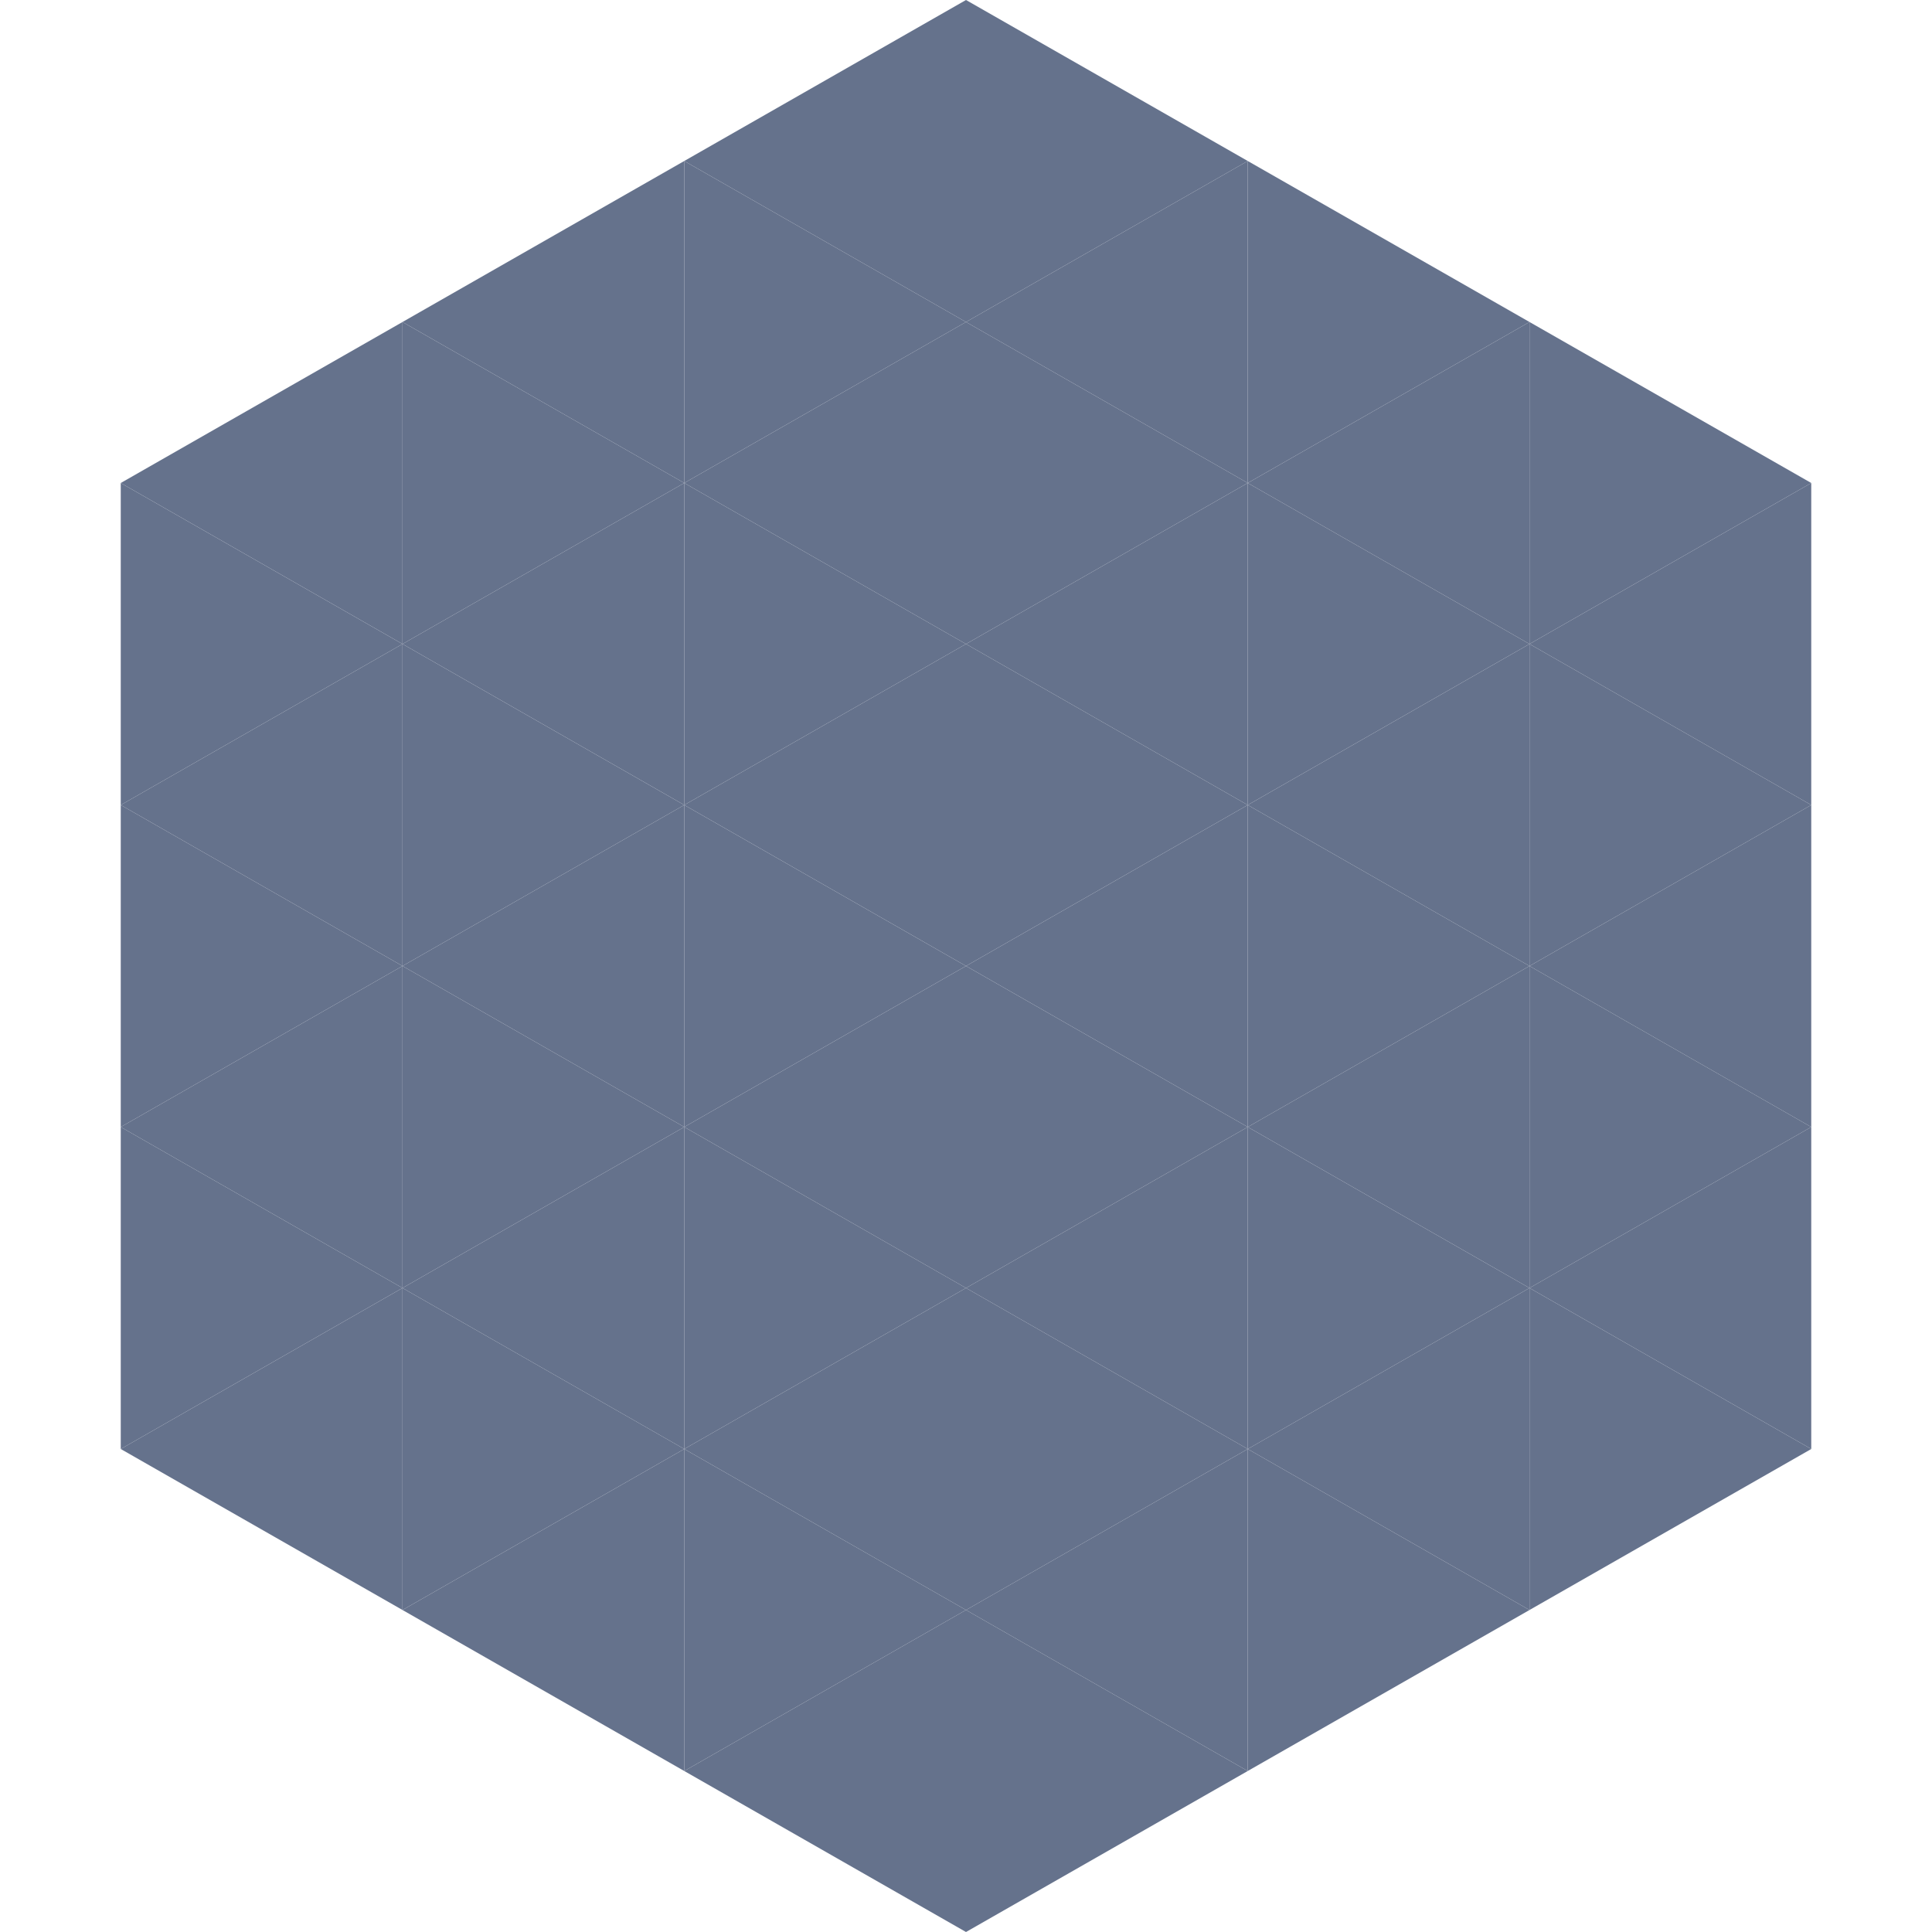
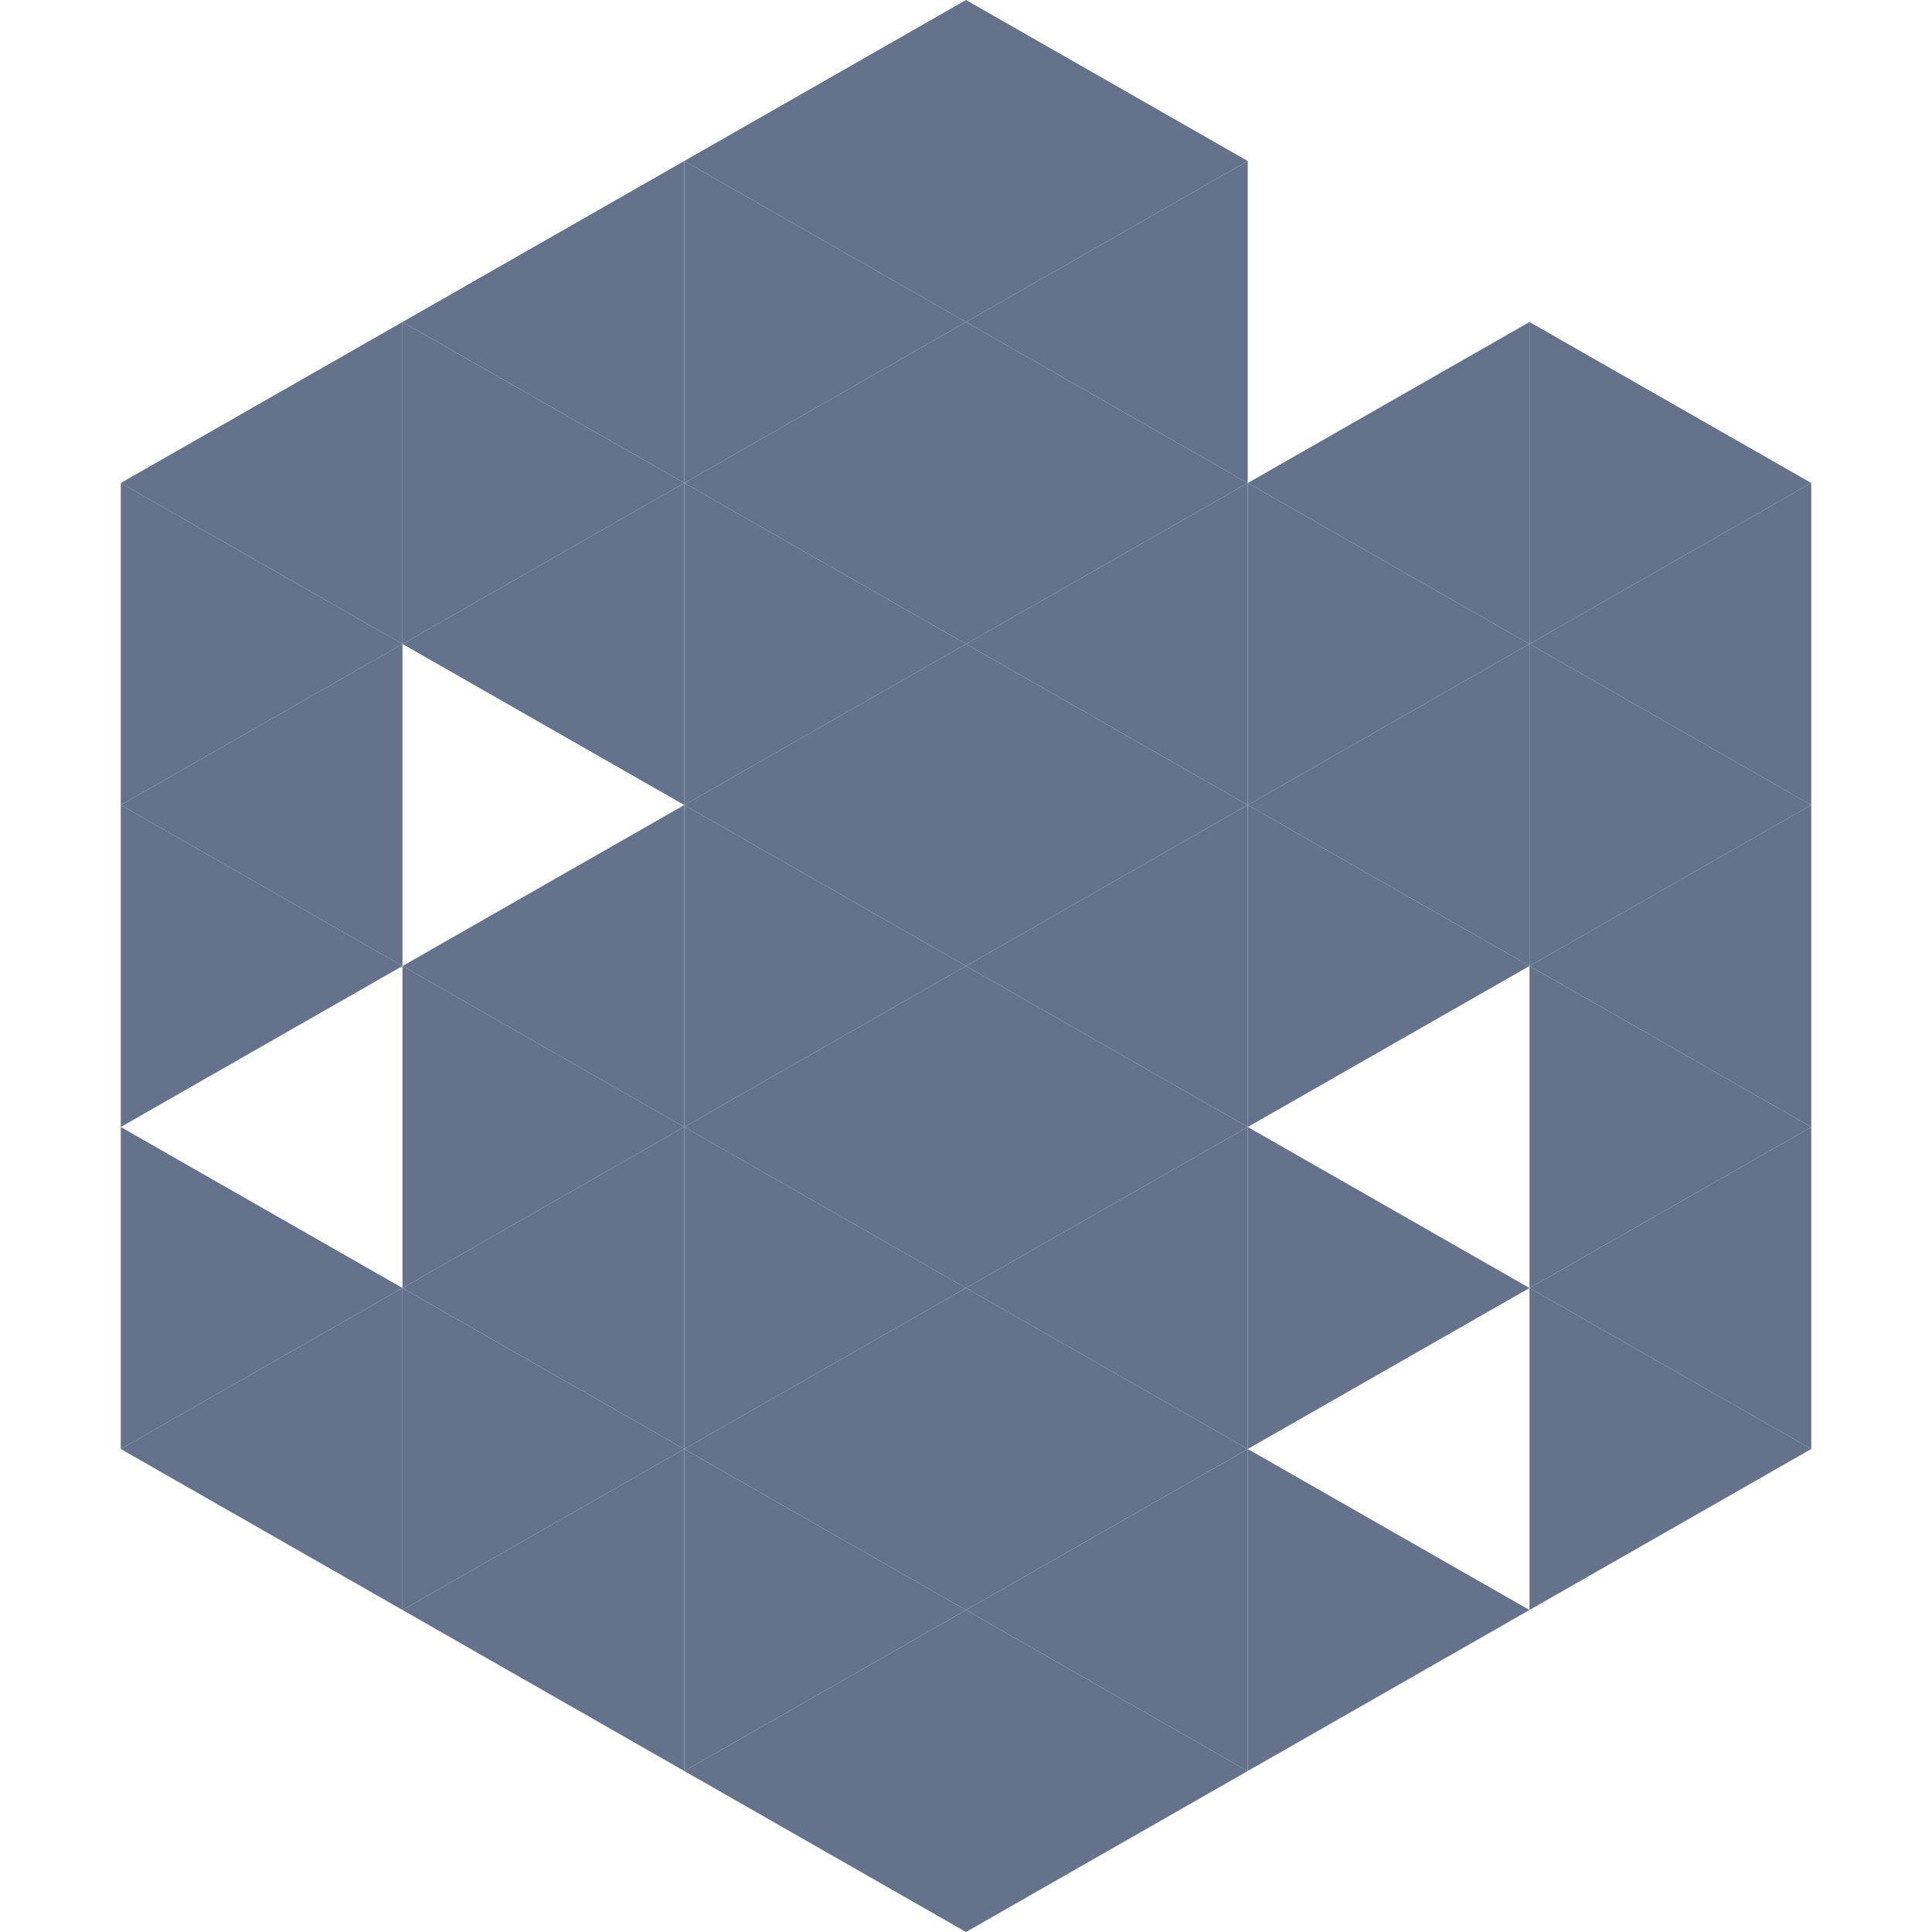
<svg xmlns="http://www.w3.org/2000/svg" width="240" height="240">
  <polygon points="50,40 15,60 50,80" style="fill:rgb(101,114,140)" />
  <polygon points="190,40 225,60 190,80" style="fill:rgb(101,114,140)" />
  <polygon points="15,60 50,80 15,100" style="fill:rgb(101,114,140)" />
  <polygon points="225,60 190,80 225,100" style="fill:rgb(101,114,140)" />
  <polygon points="50,80 15,100 50,120" style="fill:rgb(101,114,140)" />
  <polygon points="190,80 225,100 190,120" style="fill:rgb(101,114,140)" />
  <polygon points="15,100 50,120 15,140" style="fill:rgb(101,114,140)" />
  <polygon points="225,100 190,120 225,140" style="fill:rgb(101,114,140)" />
-   <polygon points="50,120 15,140 50,160" style="fill:rgb(101,114,140)" />
  <polygon points="190,120 225,140 190,160" style="fill:rgb(101,114,140)" />
  <polygon points="15,140 50,160 15,180" style="fill:rgb(101,114,140)" />
  <polygon points="225,140 190,160 225,180" style="fill:rgb(101,114,140)" />
  <polygon points="50,160 15,180 50,200" style="fill:rgb(101,114,140)" />
  <polygon points="190,160 225,180 190,200" style="fill:rgb(101,114,140)" />
  <polygon points="15,180 50,200 15,220" style="fill:rgb(255,255,255); fill-opacity:0" />
  <polygon points="225,180 190,200 225,220" style="fill:rgb(255,255,255); fill-opacity:0" />
  <polygon points="50,0 85,20 50,40" style="fill:rgb(255,255,255); fill-opacity:0" />
  <polygon points="190,0 155,20 190,40" style="fill:rgb(255,255,255); fill-opacity:0" />
  <polygon points="85,20 50,40 85,60" style="fill:rgb(101,114,140)" />
-   <polygon points="155,20 190,40 155,60" style="fill:rgb(101,114,140)" />
  <polygon points="50,40 85,60 50,80" style="fill:rgb(101,114,140)" />
  <polygon points="190,40 155,60 190,80" style="fill:rgb(101,114,140)" />
  <polygon points="85,60 50,80 85,100" style="fill:rgb(101,114,140)" />
  <polygon points="155,60 190,80 155,100" style="fill:rgb(101,114,140)" />
-   <polygon points="50,80 85,100 50,120" style="fill:rgb(101,114,140)" />
  <polygon points="190,80 155,100 190,120" style="fill:rgb(101,114,140)" />
  <polygon points="85,100 50,120 85,140" style="fill:rgb(101,114,140)" />
  <polygon points="155,100 190,120 155,140" style="fill:rgb(101,114,140)" />
  <polygon points="50,120 85,140 50,160" style="fill:rgb(101,114,140)" />
-   <polygon points="190,120 155,140 190,160" style="fill:rgb(101,114,140)" />
  <polygon points="85,140 50,160 85,180" style="fill:rgb(101,114,140)" />
  <polygon points="155,140 190,160 155,180" style="fill:rgb(101,114,140)" />
  <polygon points="50,160 85,180 50,200" style="fill:rgb(101,114,140)" />
-   <polygon points="190,160 155,180 190,200" style="fill:rgb(101,114,140)" />
  <polygon points="85,180 50,200 85,220" style="fill:rgb(101,114,140)" />
  <polygon points="155,180 190,200 155,220" style="fill:rgb(101,114,140)" />
  <polygon points="120,0 85,20 120,40" style="fill:rgb(101,114,140)" />
  <polygon points="120,0 155,20 120,40" style="fill:rgb(101,114,140)" />
  <polygon points="85,20 120,40 85,60" style="fill:rgb(101,114,140)" />
  <polygon points="155,20 120,40 155,60" style="fill:rgb(101,114,140)" />
  <polygon points="120,40 85,60 120,80" style="fill:rgb(101,114,140)" />
  <polygon points="120,40 155,60 120,80" style="fill:rgb(101,114,140)" />
  <polygon points="85,60 120,80 85,100" style="fill:rgb(101,114,140)" />
  <polygon points="155,60 120,80 155,100" style="fill:rgb(101,114,140)" />
  <polygon points="120,80 85,100 120,120" style="fill:rgb(101,114,140)" />
  <polygon points="120,80 155,100 120,120" style="fill:rgb(101,114,140)" />
  <polygon points="85,100 120,120 85,140" style="fill:rgb(101,114,140)" />
  <polygon points="155,100 120,120 155,140" style="fill:rgb(101,114,140)" />
  <polygon points="120,120 85,140 120,160" style="fill:rgb(101,114,140)" />
  <polygon points="120,120 155,140 120,160" style="fill:rgb(101,114,140)" />
  <polygon points="85,140 120,160 85,180" style="fill:rgb(101,114,140)" />
  <polygon points="155,140 120,160 155,180" style="fill:rgb(101,114,140)" />
  <polygon points="120,160 85,180 120,200" style="fill:rgb(101,114,140)" />
  <polygon points="120,160 155,180 120,200" style="fill:rgb(101,114,140)" />
  <polygon points="85,180 120,200 85,220" style="fill:rgb(101,114,140)" />
  <polygon points="155,180 120,200 155,220" style="fill:rgb(101,114,140)" />
  <polygon points="120,200 85,220 120,240" style="fill:rgb(101,114,140)" />
  <polygon points="120,200 155,220 120,240" style="fill:rgb(101,114,140)" />
  <polygon points="85,220 120,240 85,260" style="fill:rgb(255,255,255); fill-opacity:0" />
  <polygon points="155,220 120,240 155,260" style="fill:rgb(255,255,255); fill-opacity:0" />
</svg>